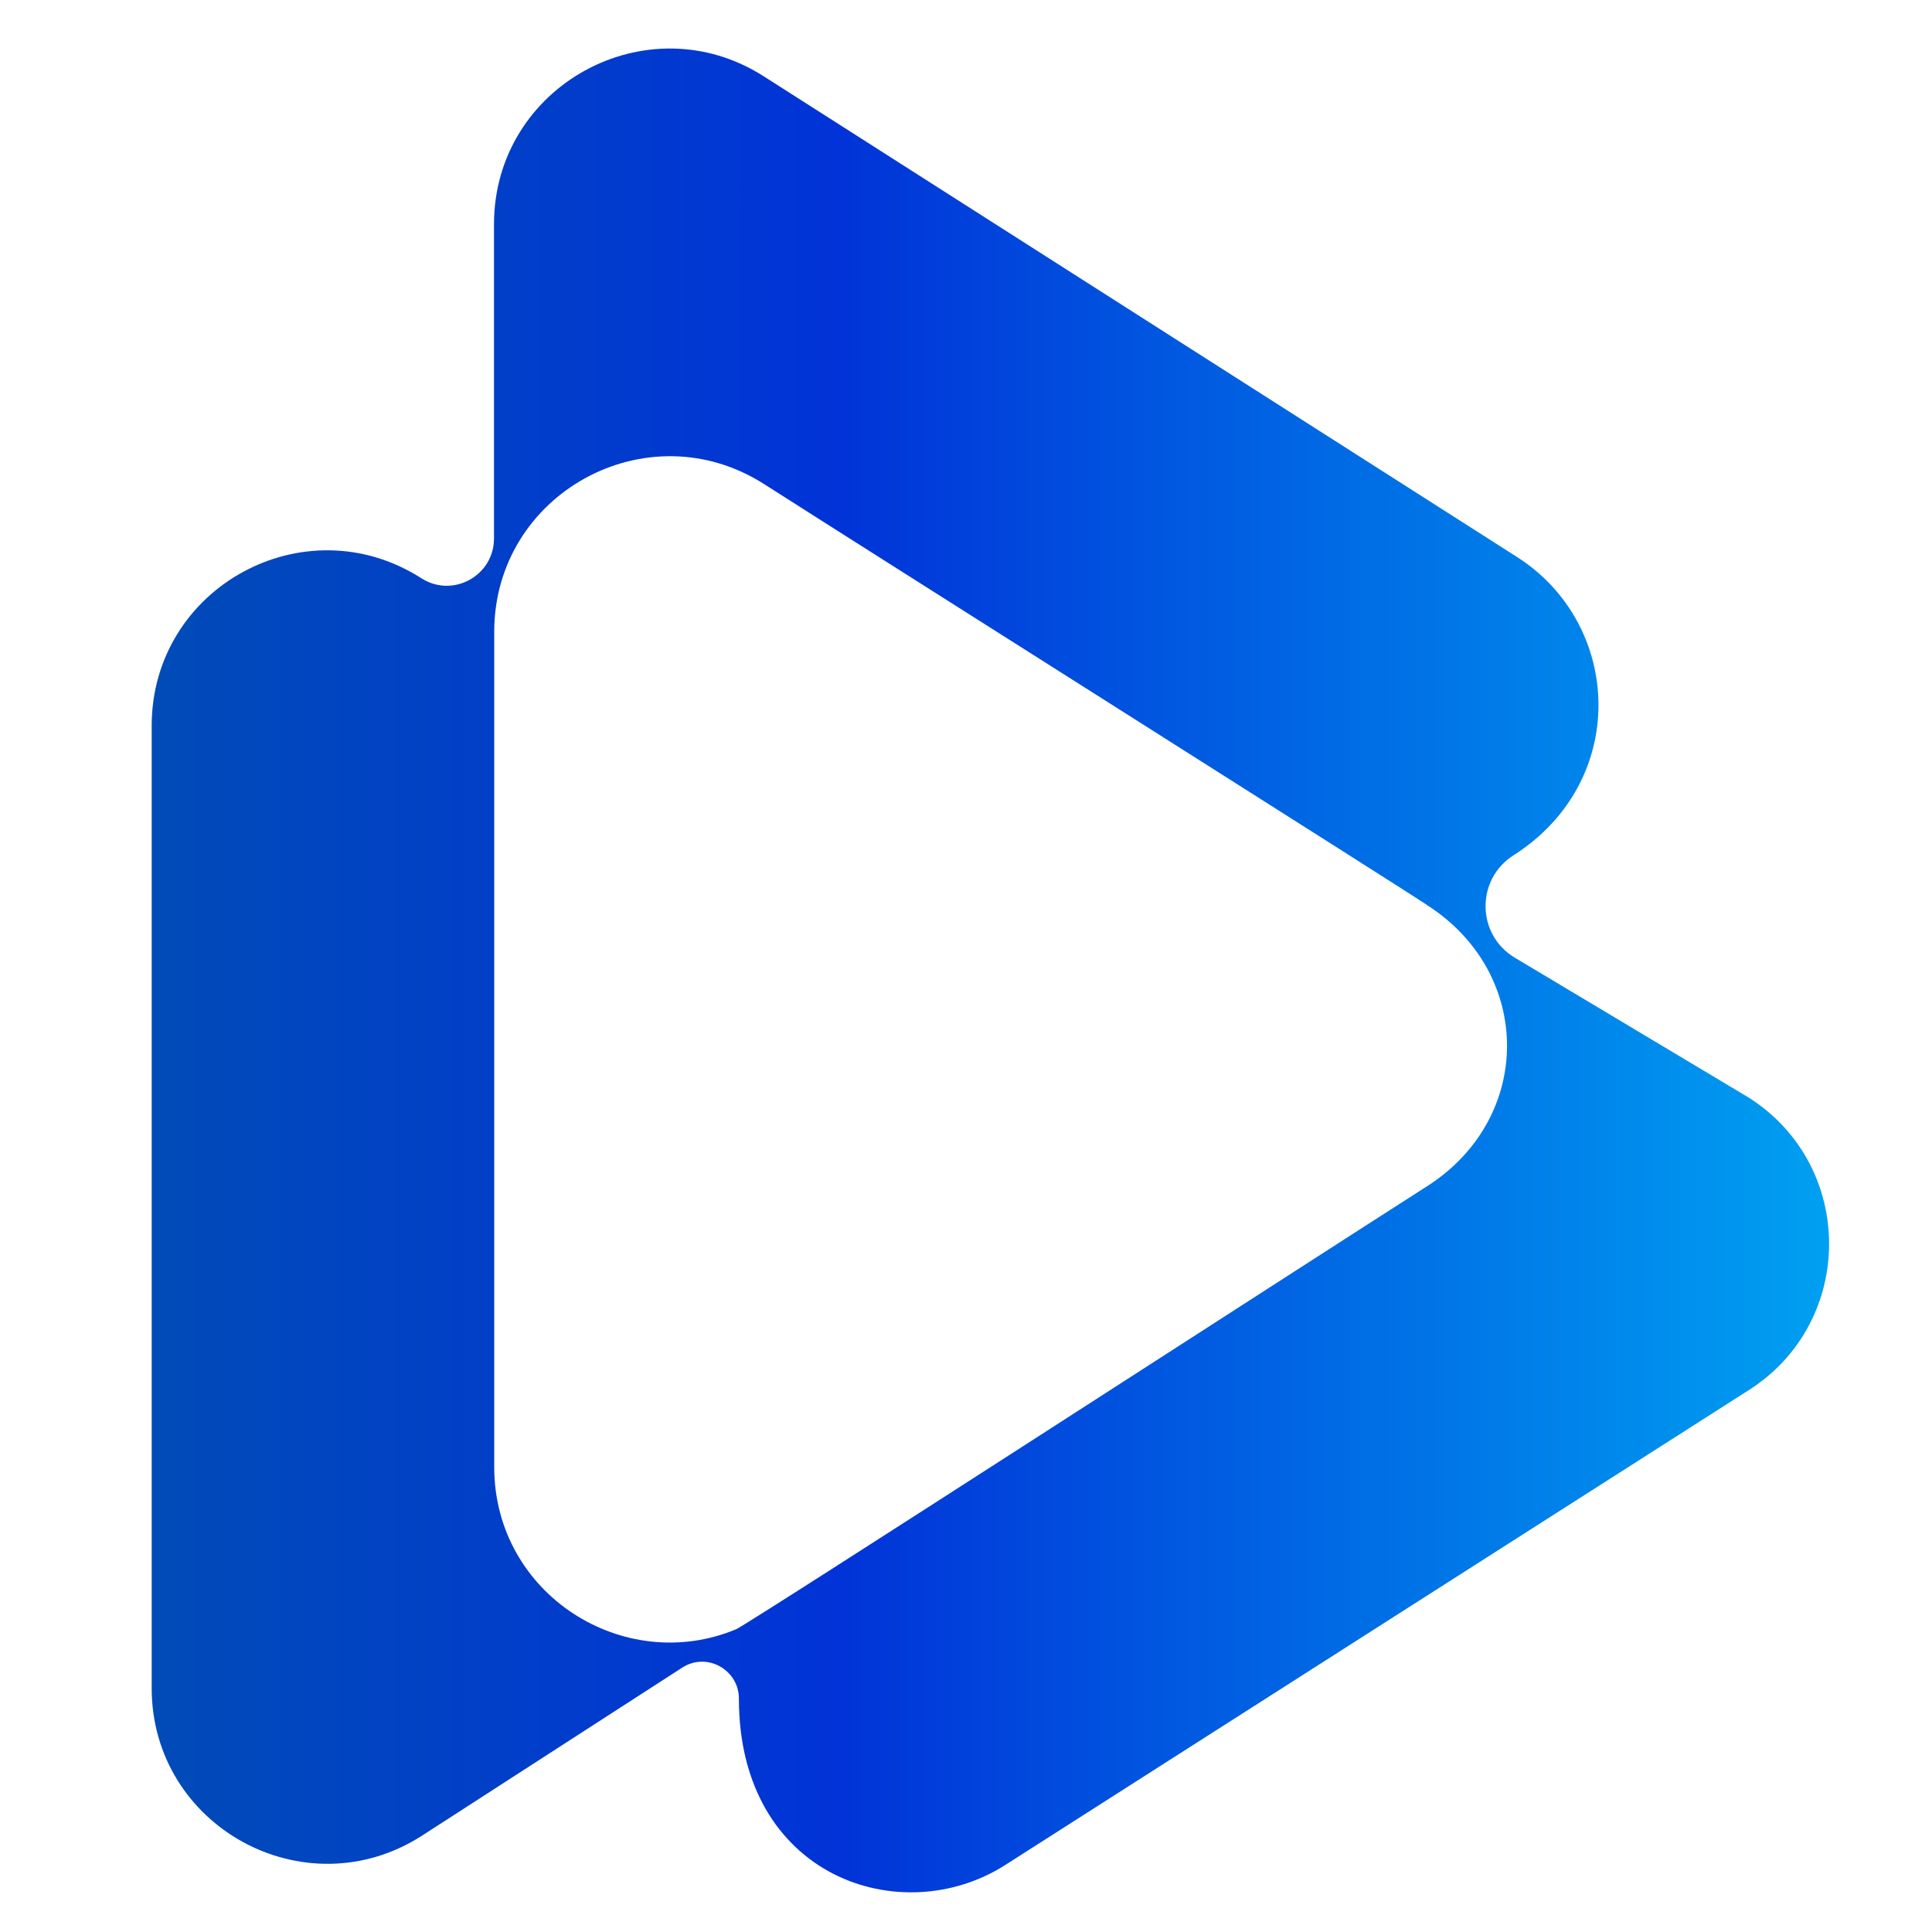
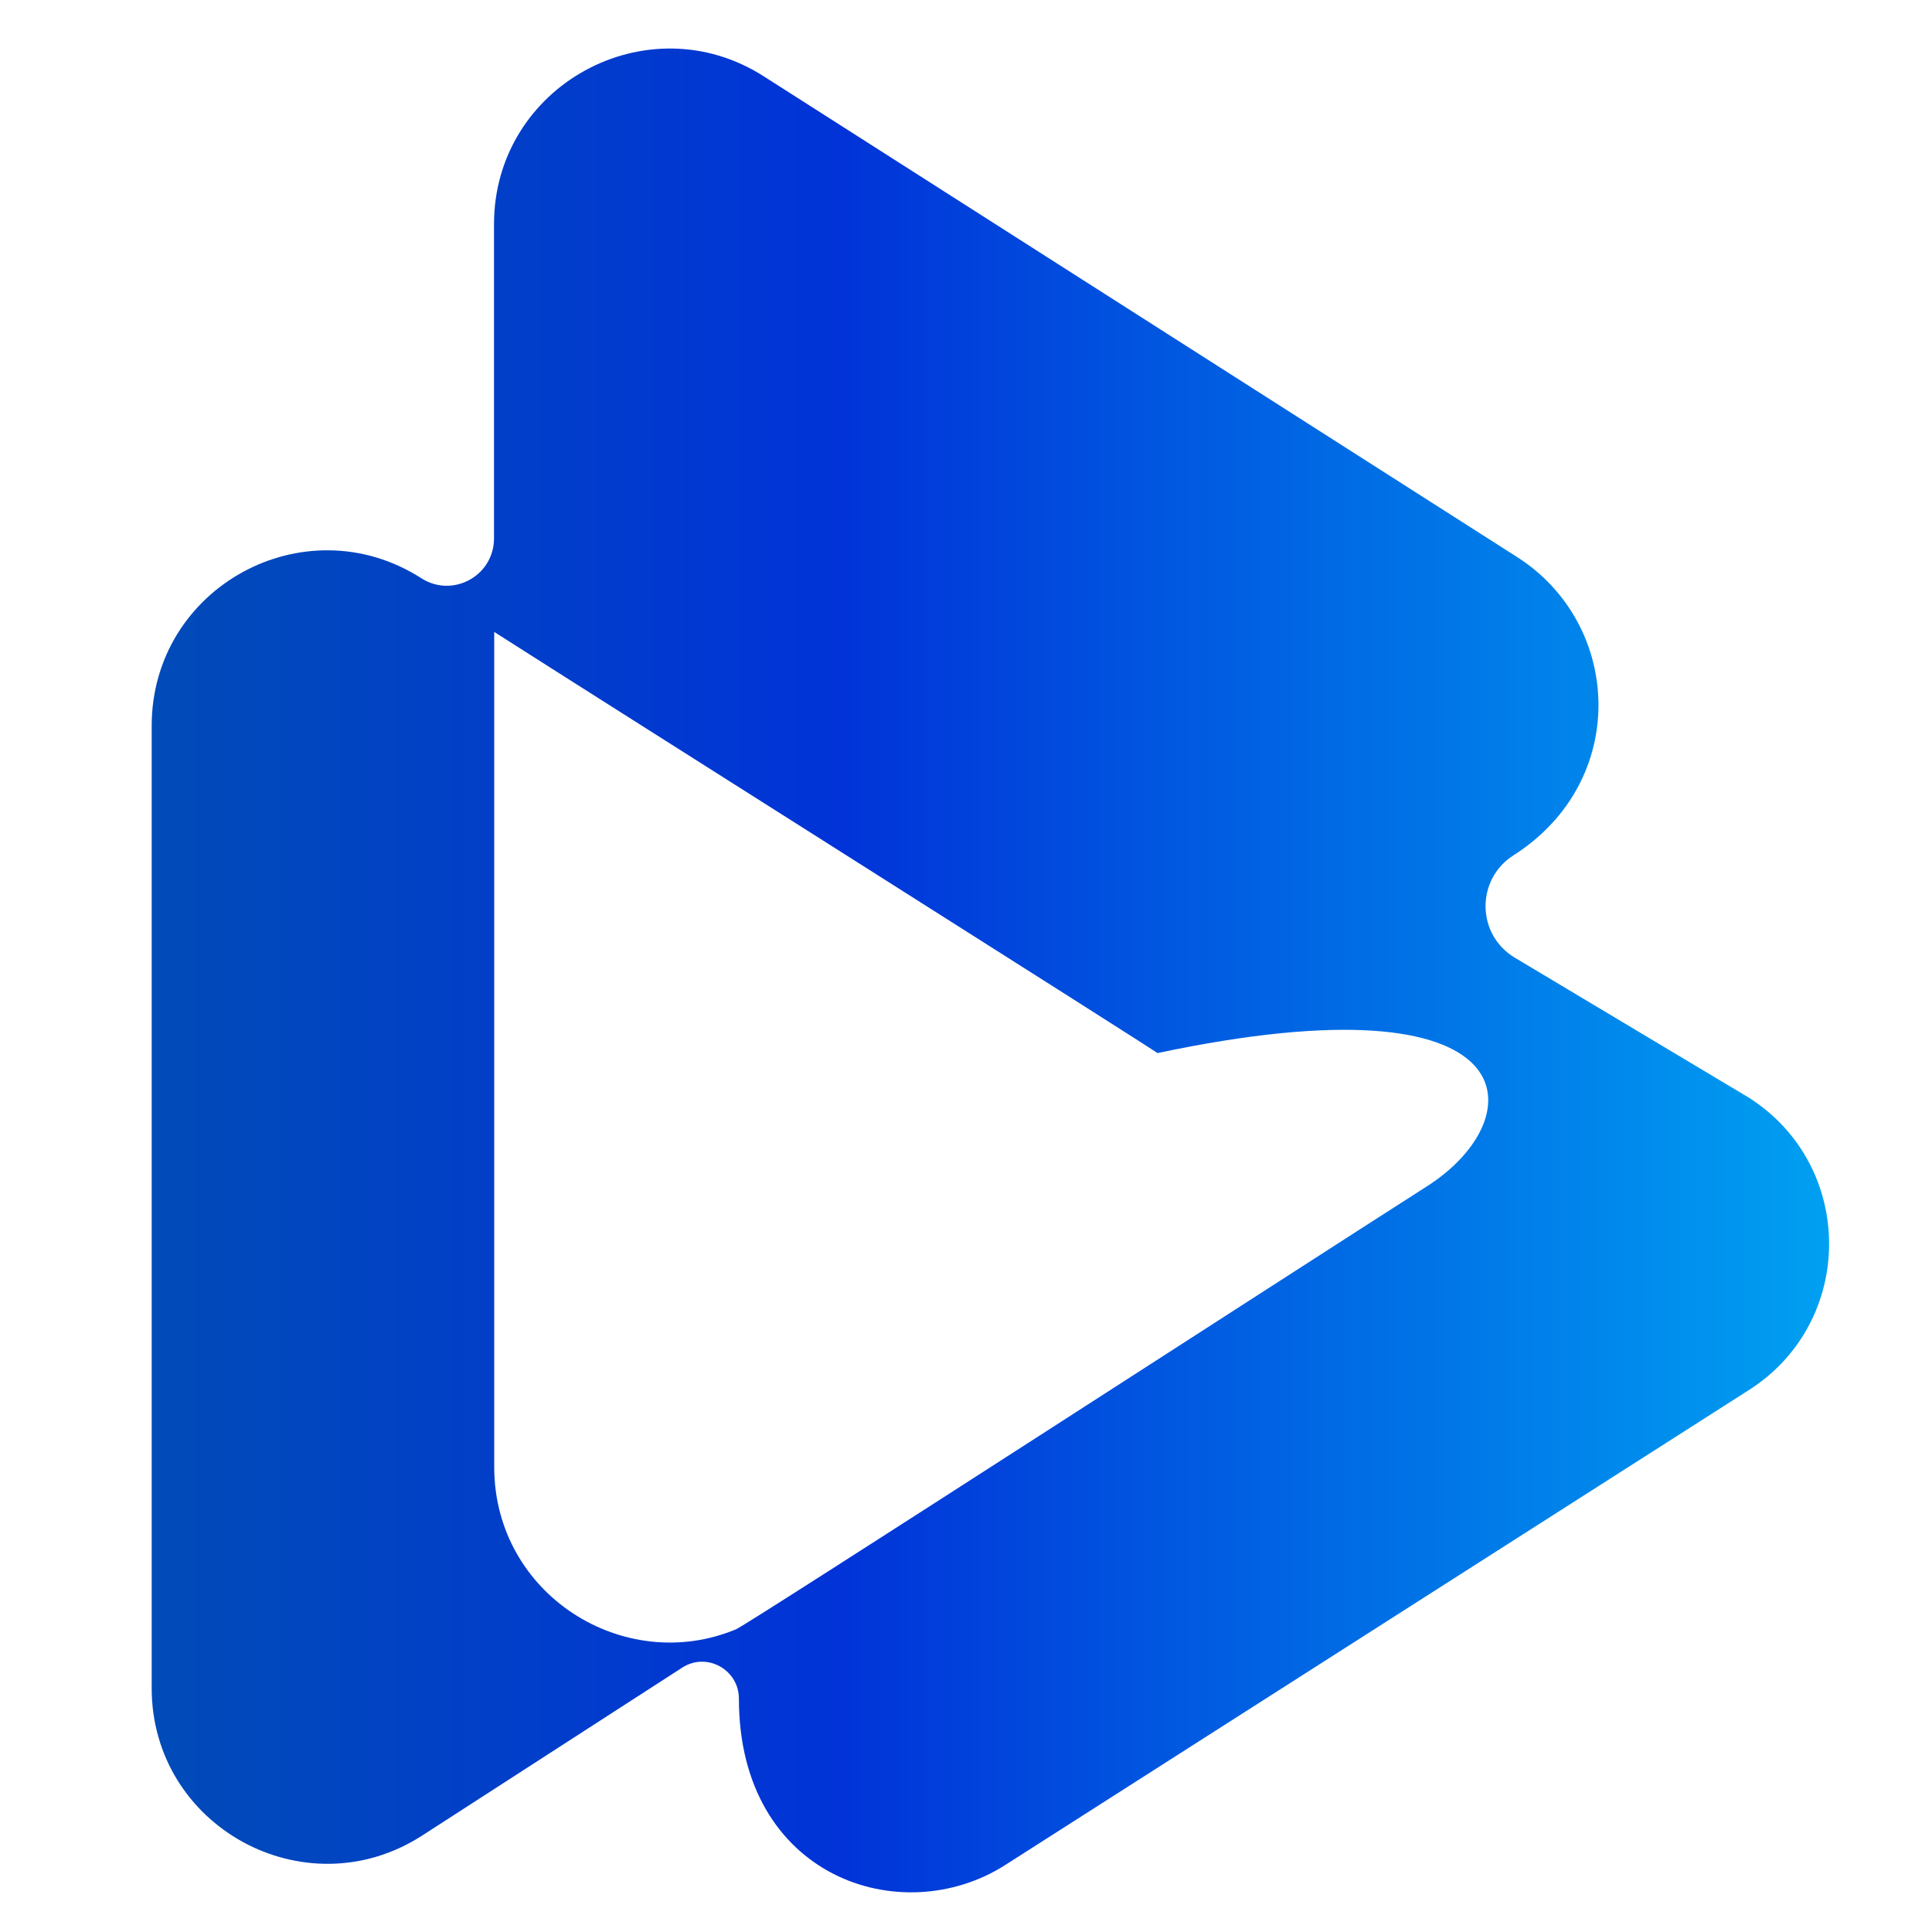
<svg xmlns="http://www.w3.org/2000/svg" viewBox="0 0 500 500">
  <g transform="matrix(5.286, 0, 0, 5.286, 22.34, -13.169)" style="">
    <g />
    <linearGradient id="SVGID_1_" gradientUnits="userSpaceOnUse" x1="3.198" y1="50" x2="85.327" y2="50">
      <stop offset="0" style="stop-color:#014BB8" />
      <stop offset="0.41" style="stop-color:#0133D8" />
      <stop offset="1" style="stop-color:#00A0F1" />
    </linearGradient>
-     <path fill="url(#SVGID_1_)" d="M81.41,56.24l-11.47-6.86c-1.88-1.12-1.92-3.83-0.07-5.01c5.71-3.64,5.33-11.31,0.19-14.6 L33.17,6.23c-5.71-3.65-13.21,0.46-13.21,7.24v15.38c0,1.83-2.02,2.94-3.56,1.95C10.69,27.15,3.2,31.24,3.2,38.03v47.11 c0,6.78,7.49,10.89,13.21,7.24l12.76-8.24c1.2-0.78,2.78,0.09,2.78,1.52c0,8.74,7.95,11.39,13.04,8.14l36.42-23.26 C86.63,67.2,86.63,59.58,81.41,56.24z M65.64,60.57c-5.92,3.78-33.23,21.44-33.83,21.69c-5.47,2.28-11.84-1.69-11.84-7.95 c0-2.21,0-38.64,0-40.88c0-6.78,7.49-10.89,13.21-7.24c5.1,3.26,32.56,20.62,32.47,20.62C70.86,50.15,70.86,57.24,65.64,60.57z" />
+     <path fill="url(#SVGID_1_)" d="M81.41,56.24l-11.47-6.86c-1.88-1.12-1.92-3.83-0.07-5.01c5.71-3.64,5.33-11.31,0.19-14.6 L33.17,6.23c-5.71-3.65-13.21,0.46-13.21,7.24v15.38c0,1.83-2.02,2.94-3.56,1.95C10.69,27.15,3.2,31.24,3.2,38.03v47.11 c0,6.78,7.49,10.89,13.21,7.24l12.76-8.24c1.2-0.78,2.78,0.09,2.78,1.52c0,8.74,7.95,11.39,13.04,8.14l36.42-23.26 C86.63,67.2,86.63,59.58,81.41,56.24z M65.64,60.57c-5.92,3.78-33.23,21.44-33.83,21.69c-5.47,2.28-11.84-1.69-11.84-7.95 c0-2.21,0-38.64,0-40.88c5.1,3.26,32.56,20.62,32.47,20.62C70.86,50.15,70.86,57.24,65.64,60.57z" />
  </g>
</svg>